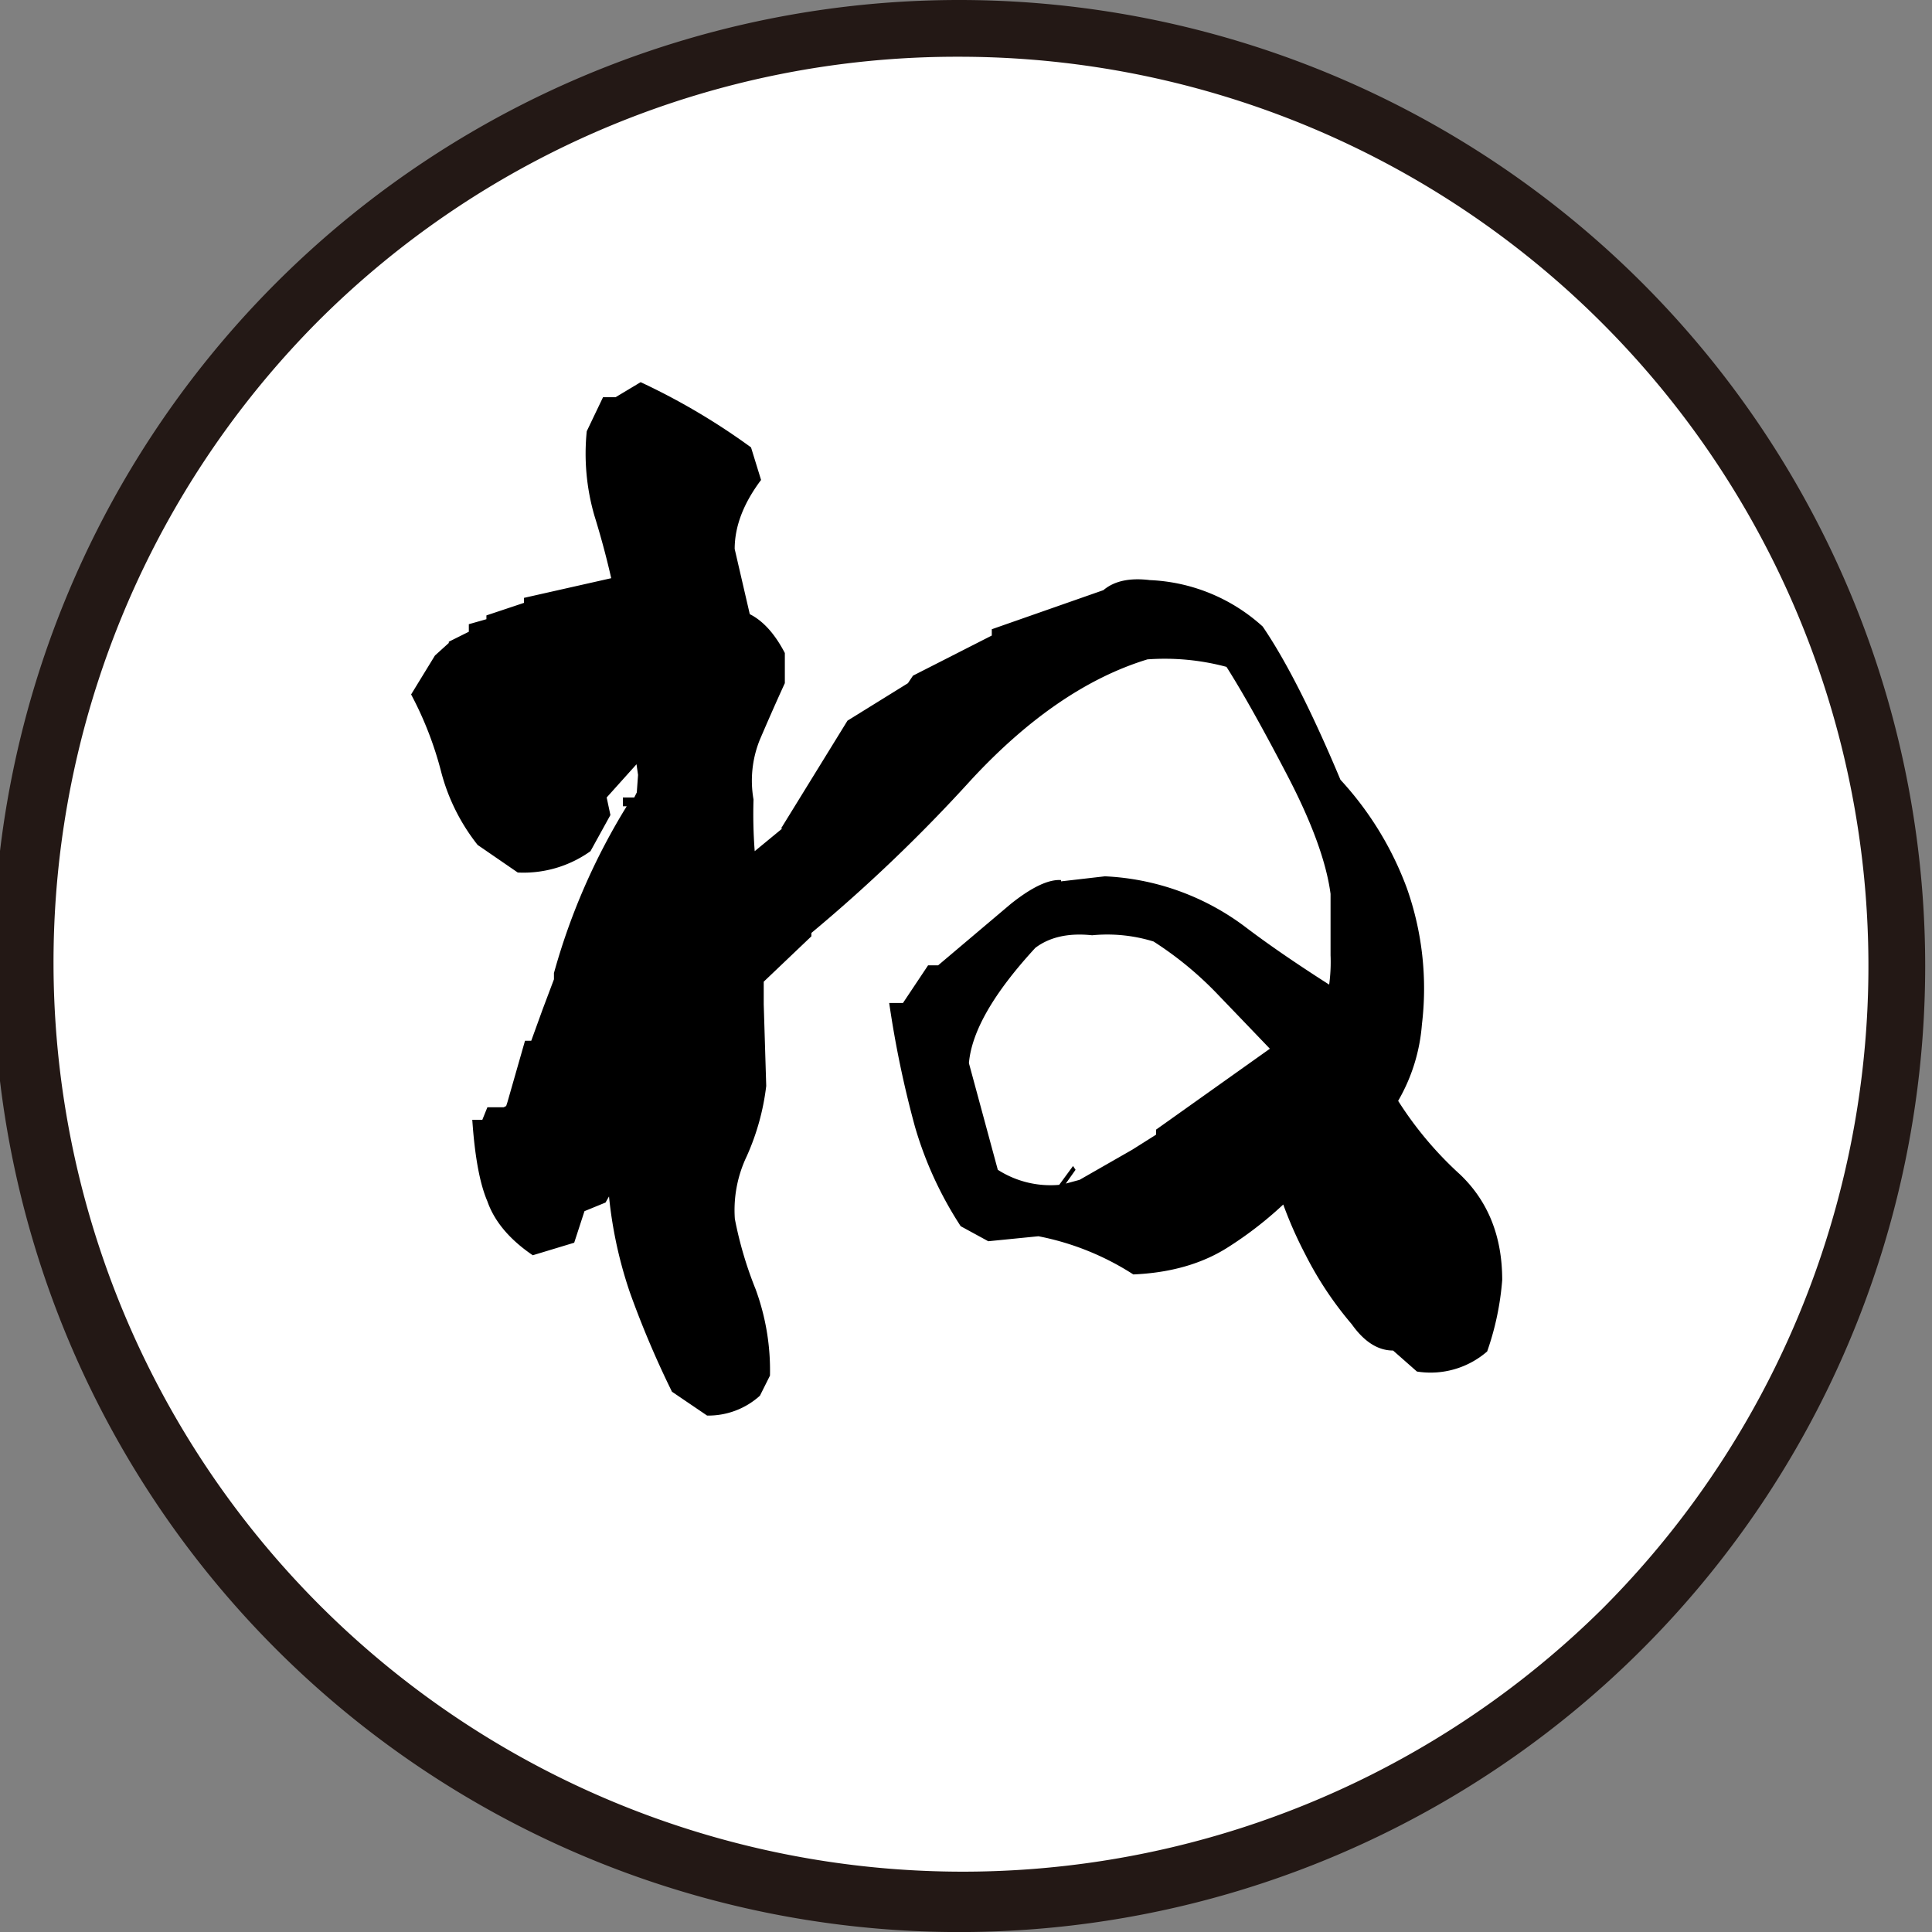
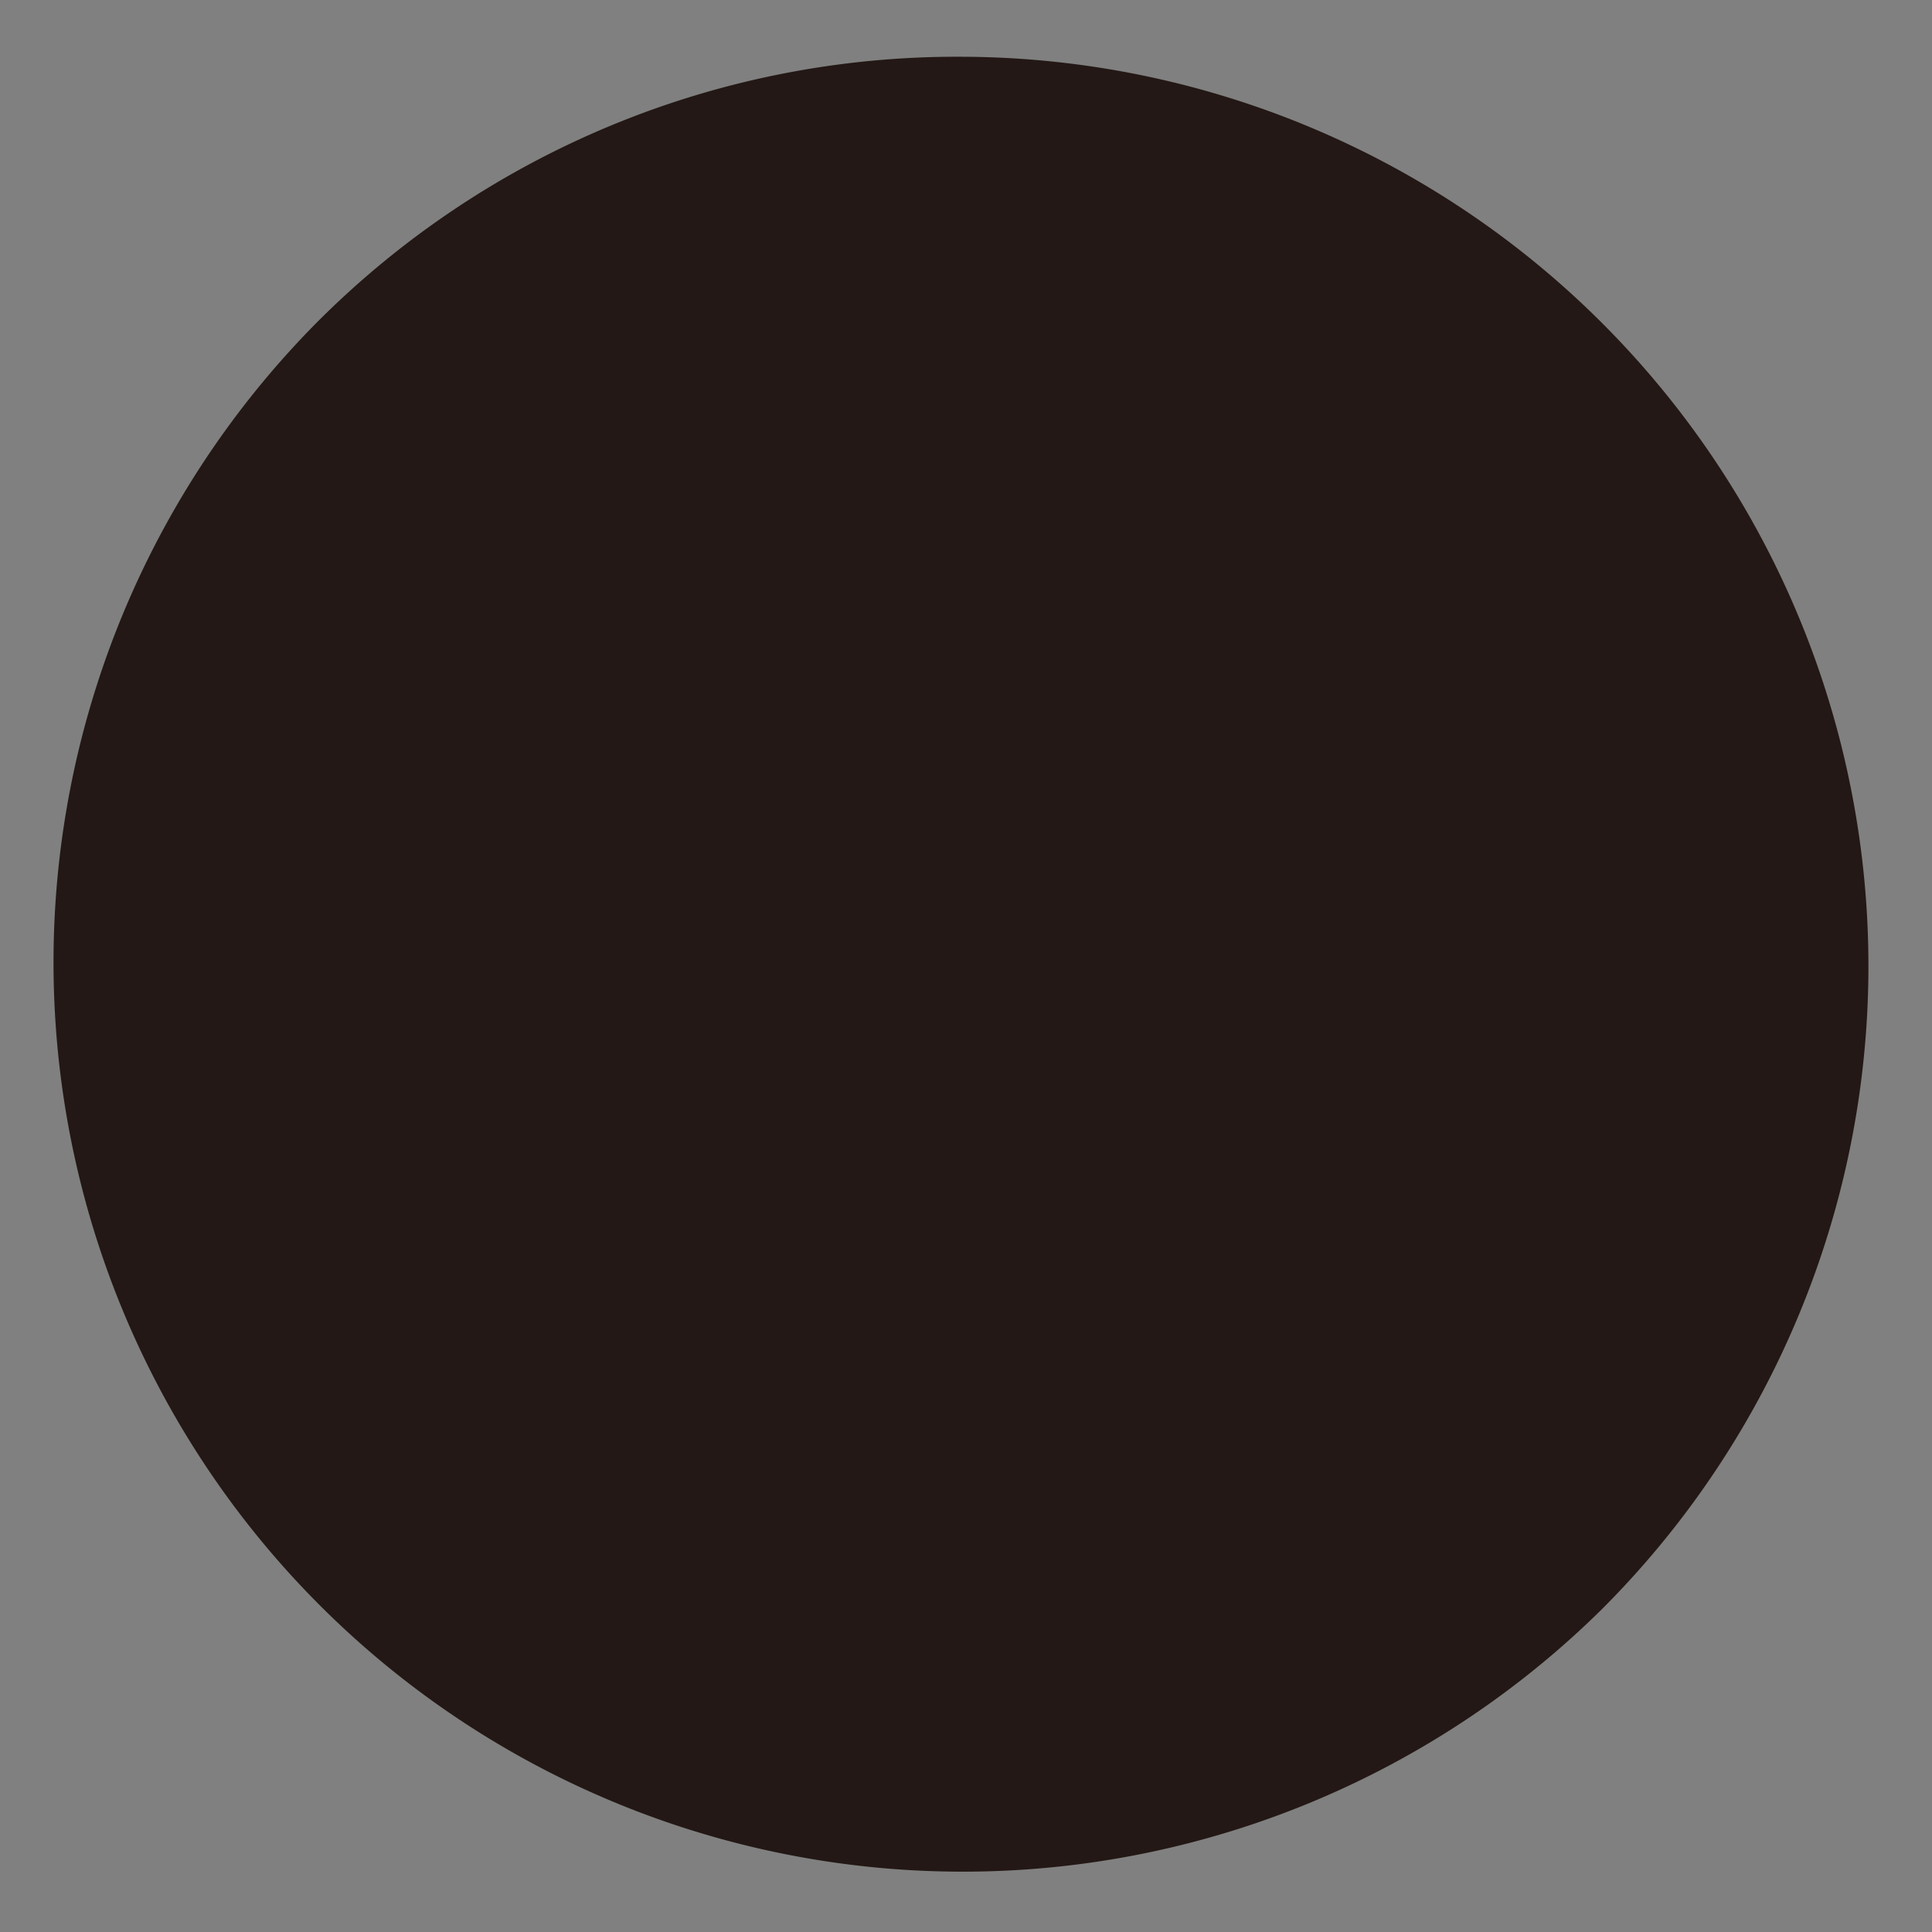
<svg xmlns="http://www.w3.org/2000/svg" id="レイヤー_2" data-name="レイヤー 2" viewBox="0 0 340.47 340.47">
  <rect x="0" y="0" width="340.47" height="340.47" fill="#808080" stroke="none" />
  <defs>
    <style>.cls-1{fill:#fff;}.cls-2{fill:#231815;}</style>
  </defs>
-   <circle class="cls-1" cx="169.03" cy="170.23" r="165.23" transform="translate(-70.86 169.38) rotate(-45)" />
-   <path class="cls-2" d="M169,10A160.24,160.24,0,0,1,282.34,283.54,160.24,160.24,0,0,1,55.73,56.93,159.19,159.19,0,0,1,169,10m0-10A170.24,170.24,0,1,0,339.27,170.23,170.24,170.24,0,0,0,169,0Z" />
-   <path d="M124.61,249.46l-6.19-4.2a168.16,168.16,0,0,1-7.4-17.45,75.5,75.5,0,0,1-3.87-19l2.43-4.2.45-3.09,4-4.2,2.21-3.54,1.11-3.54.66-3.09h4.86A123.66,123.66,0,0,0,115.11,198q-4,6.19-8.4,13.92L103,213.44,101.19,219l-7.3,2.21c-4.12-2.8-6.78-6-8-9.51q-2-4.63-2.66-14.36h1.77l.89-2.21h2.87l.44-.22.22-.67,3.1-10.83h1.1l2-5.52,2-5.31v-1.1a113.83,113.83,0,0,1,12.82-29.39h-.67v-1.55h2l.45-.89.22-3.09-.67-4.64h2.88l-7.74,8.62.66,3.09L104.06,150a20.29,20.29,0,0,1-12.82,3.76l-7.07-4.86a35,35,0,0,1-6.41-12.82,61.71,61.71,0,0,0-5.31-13.7l4.2-6.86,2.44-2.21v-.22l3.53-1.76V110l3.1-.88v-.67l6.62-2.21v-.88l15.7-3.54v1.55q-1.33-6.18-3.32-12.6A39.34,39.34,0,0,1,103.4,76l2.87-6h2.21l4.42-2.65a116.9,116.9,0,0,1,19.45,11.49l1.77,5.74q-4.65,6.19-4.65,12.16l2.66,11.49c2.35,1.18,4.42,3.47,6.18,6.85v5.31c-1.62,3.53-3.09,6.89-4.42,10a19.23,19.23,0,0,0-1.1,10.5A85.75,85.75,0,0,0,133,150l4.86-4h-.22l11.71-19L160,120.4l.89-1.33L174.78,112v-1.11L194.45,104q2.87-2.43,8.18-1.77a31.52,31.52,0,0,1,19.89,8.18q6.18,9.06,13.7,27a57.56,57.56,0,0,1,11.71,19.12,53,53,0,0,1,2.65,24A31.62,31.62,0,0,1,246.39,194a63.42,63.42,0,0,0,10.94,13q7.4,7.08,7.4,18.57a49.71,49.71,0,0,1-2.65,12.59,15.22,15.22,0,0,1-12.38,3.54L245.5,238q-4,0-7.29-4.64A62.18,62.18,0,0,1,230,221a72,72,0,0,1-4.64-11h3.09a65.85,65.85,0,0,1-11.93,9.73q-6.86,4.43-16.8,4.86A47.6,47.6,0,0,0,183,217.86l-8.84.88-4.86-2.65a65.44,65.44,0,0,1-8.07-17.57,182.11,182.11,0,0,1-4.53-21.77h2.43l4.42-6.63h1.77l12.81-10.83c3.69-2.94,6.63-4.34,8.85-4.2v.23l7.73-.89a44.45,44.45,0,0,1,24.64,8.84q10.5,8,29.95,19.45l-13.48-6.85h-2a29.56,29.56,0,0,0,.66-7.52V157.53q-1.11-8.4-7.62-20.89t-10.72-19.12a42,42,0,0,0-13.93-1.32q-15.9,4.86-31.05,21.21a280.86,280.86,0,0,1-28.17,27V165l-8.4,8v4l.44,14.37a42.37,42.37,0,0,1-3.43,12.38,22,22,0,0,0-2.1,11.05,67.19,67.19,0,0,0,3.65,12.37,41.45,41.45,0,0,1,2.54,15.25l-1.77,3.54A13.55,13.55,0,0,1,124.61,249.46Zm-15.69-77.57V171l7.51-6v.22q-.89-4.86.89-1.32l-2.65,7.51h-5.09Zm78.9,36.69,2.43-.66,9.28-5.31,4.2-2.65v-.89l21.44-15.24v2.43q-4.86-5.08-10.39-10.83a61.55,61.55,0,0,0-11.49-9.51,27.58,27.58,0,0,0-10.83-1.1q-6.19-.66-10,2.21-11,11.94-11.71,20.33l5.09,18.79a17.22,17.22,0,0,0,10.82,2.65l2.44-3.32.44.67Z" />
+   <path class="cls-2" d="M169,10A160.24,160.24,0,0,1,282.34,283.54,160.24,160.24,0,0,1,55.73,56.93,159.19,159.19,0,0,1,169,10m0-10Z" />
</svg>